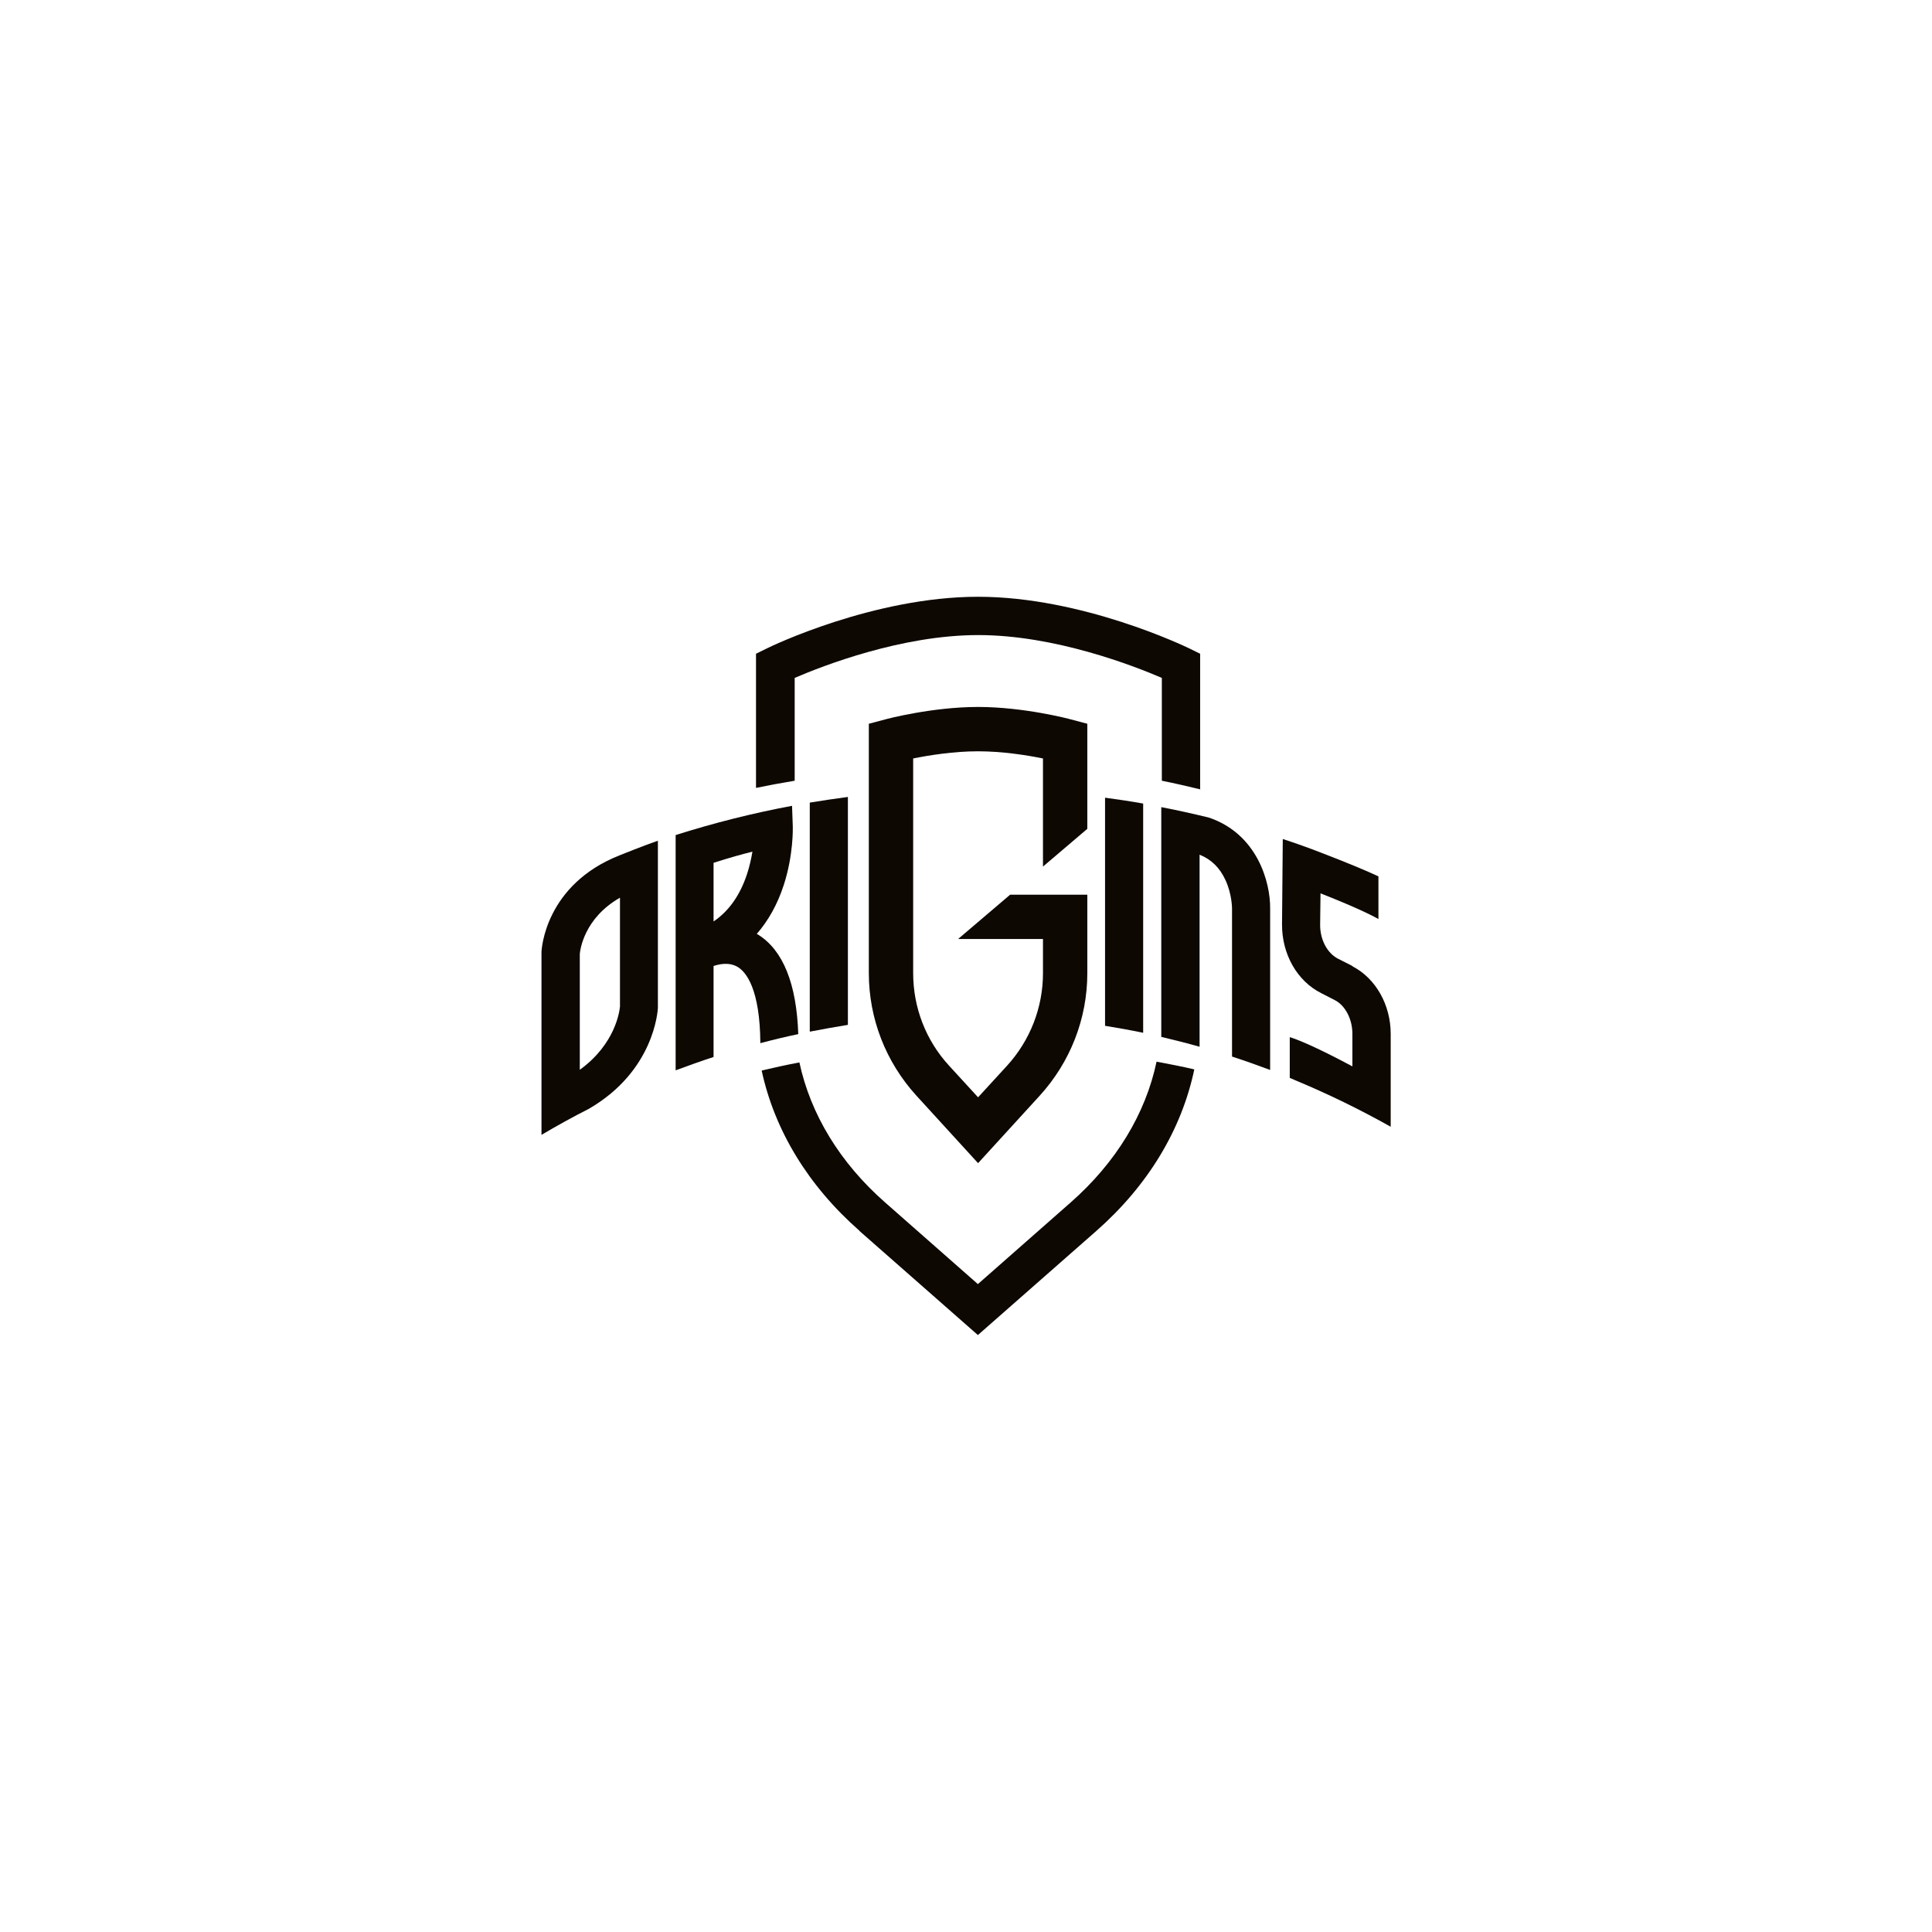
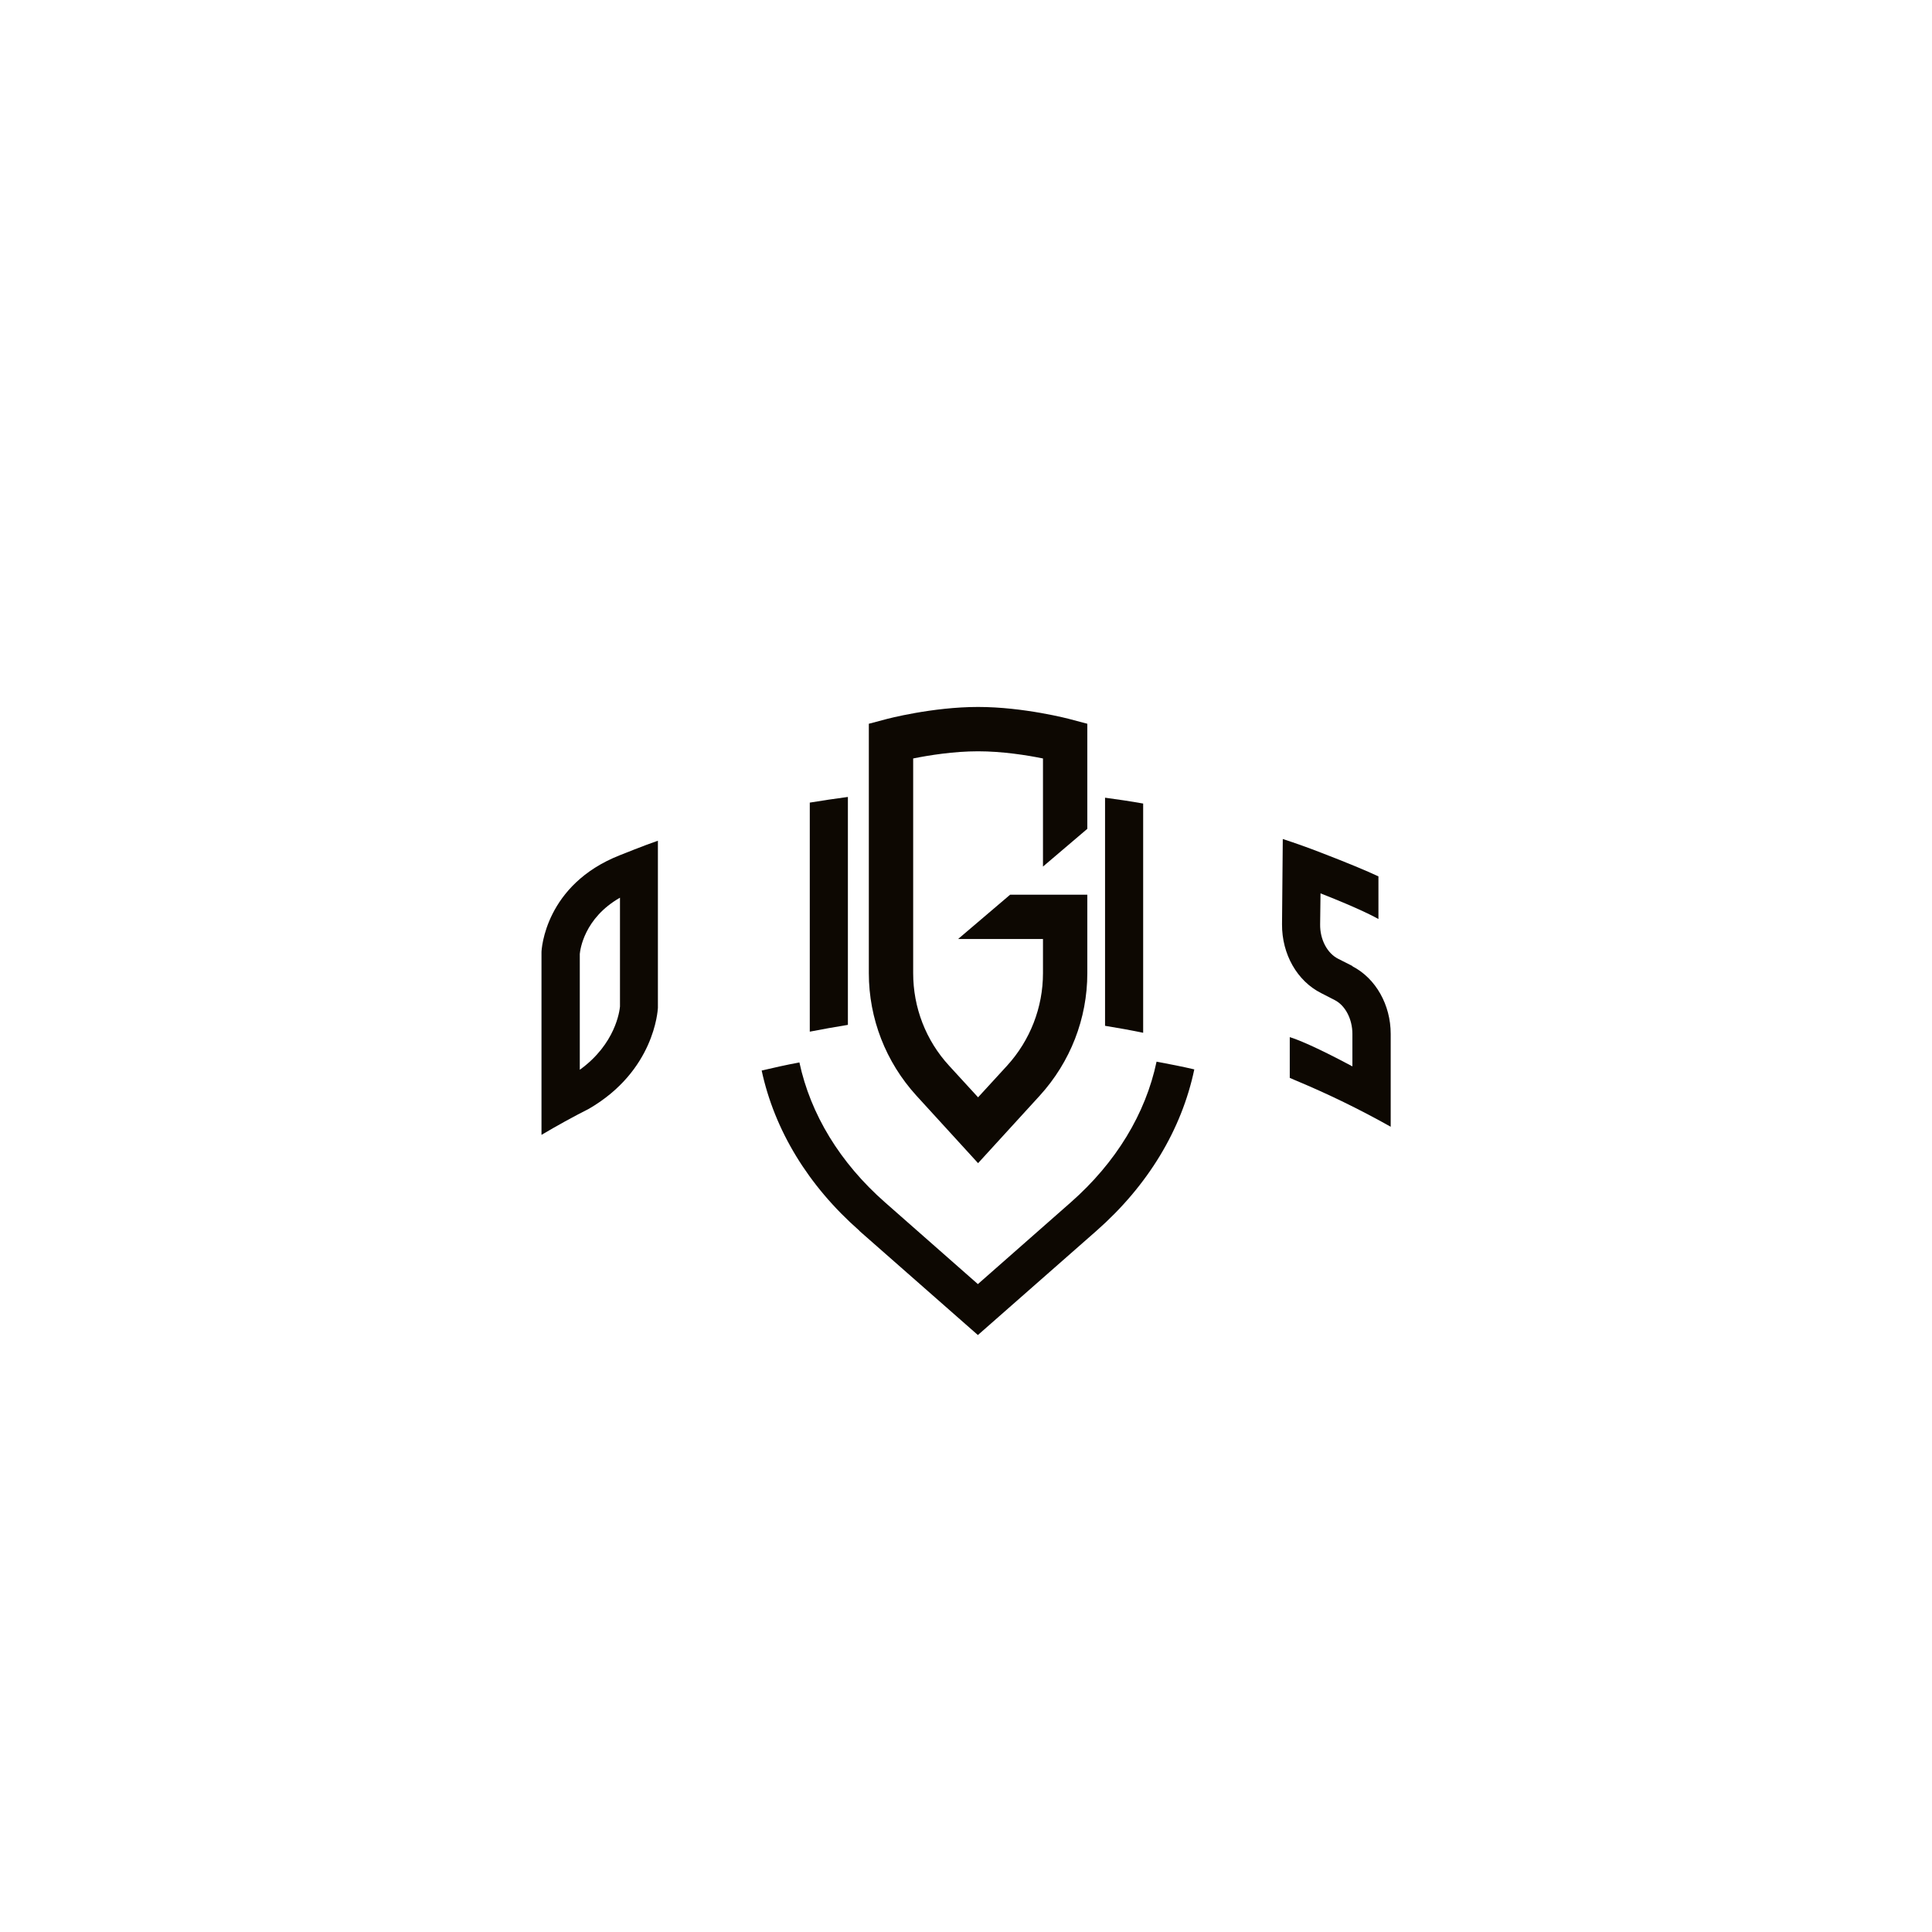
<svg xmlns="http://www.w3.org/2000/svg" id="LOGOS" version="1.1" viewBox="0 0 1024 1024">
  <defs>
    <style>
      .st0 {
        fill: #0d0802;
      }
    </style>
  </defs>
-   <path class="st0" d="M636.1,418.5v-72l-5.7-2.8c-2.3-1.1-56.8-27.4-112-27.4s-109.7,26.2-112,27.4l-5.7,2.8v71.1c6.4-1.3,13.2-2.6,20.5-3.8v-54.5c14.9-6.4,56.6-22.7,97.3-22.7s82.4,16.3,97.3,22.7v54.5c7,1.4,13.8,3,20.5,4.6h0Z" />
  <path class="st0" d="M455.5,652.4l62.8,55.2,62.8-55.2c27.4-24.1,45.2-53.7,51.9-85.6-6.4-1.5-13.1-2.8-20-4.1-5.8,27.6-21.5,53.5-45.5,74.6l-49.2,43.3-49.2-43.3c-23.9-21-39.5-46.7-45.4-74.2-6.9,1.3-13.6,2.8-20,4.3,6.8,31.6,24.6,61,51.8,84.9h0Z" />
  <path class="st0" d="M716.8,512c-2.3-1.2-4.9-2.5-7.5-3.8-5.8-2.9-9.7-10.2-9.6-18.2l.2-16.5c21.2,8.3,29.3,12.8,30.7,13.6v-22.6c-6.4-3-16.2-7.1-30.5-12.6h0c-6.7-2.6-13.4-5-20.2-7.2l-.4,45.2c-.1,15.8,8,30.1,20.8,36.5,2.5,1.3,4.9,2.5,7.2,3.7,5.6,2.9,9.3,10.1,9.3,17.9v17.2c-20.4-10.9-29.6-14.4-33.2-15.5v21.6c.9.4,1.9.8,3,1.3,17.3,7.2,34.1,15.4,50.5,24.6v-49.2c0-15.4-7.9-29.4-20.2-35.8h0Z" />
-   <path class="st0" d="M615.6,549.6c6.8,1.6,13.5,3.3,20.2,5.2v-101.8c6.2,2.5,10.7,6.9,13.7,13.4,3.5,7.5,3.5,15,3.5,15.1v78.5c6.8,2.2,13.5,4.6,20.2,7.1v-85.5c.2-13.9-6.8-39.7-32.6-48.3-8.3-2-16.7-3.9-25.1-5.5v121.8h0Z" />
  <path class="st0" d="M585.7,543.7c6.8,1.1,13.5,2.3,20.2,3.7v-121.5c-6.7-1.2-13.5-2.2-20.2-3.1v120.9Z" />
  <path class="st0" d="M449.4,543.2v-120.8c-6.8.9-13.5,1.9-20.2,3v121.4c6.7-1.3,13.4-2.5,20.2-3.6h0Z" />
-   <path class="st0" d="M378.2,560.2v-48.2c2.1-.7,8.1-2.5,13.1.7,4.3,2.8,11.5,11.7,11.7,40.2,6.7-1.8,13.4-3.4,20.1-4.8-.9-26.6-8-44.3-21.1-52.6-.3-.2-.6-.4-.9-.5,6.1-7,11-15.7,14.3-25.9,5.2-16,4.8-30.3,4.8-30.9l-.4-11.1c-20.9,3.9-41.5,9.1-61.7,15.5v124.7c6.7-2.5,13.4-4.9,20.2-7.1h0ZM378.2,457.3c8.5-2.7,15.3-4.6,20.6-5.9-.6,3.6-1.5,7.8-2.9,12-3.7,11.2-9.7,19.6-17.7,25v-31.1h0Z" />
  <path class="st0" d="M287,504.8v96.7c8.3-4.9,16.6-9.5,25.1-13.8,34.7-20.1,36.5-52,36.6-53.5v-88.6c-6.8,2.3-20.2,7.7-20.2,7.7-39.6,15.6-41.5,49.9-41.5,51.4h0ZM328.6,533.5c-.2,2.2-2.3,19.8-21.3,33.5v-61.4c.2-2.1,2.2-18.9,21.3-29.8v57.7Z" />
  <path class="st0" d="M535.4,474.2l-27.6,23.5h45v18.1c0,18.2-6.8,35.6-19,49l-15.4,16.8-15.4-16.8c-12.3-13.4-19-30.8-19-49v-113.8c8.4-1.7,21.5-3.8,34.4-3.8s26.1,2.1,34.4,3.8v57.3l23.5-20v-55.7l-8.7-2.3c-1-.3-25-6.6-49.2-6.6s-48.2,6.3-49.2,6.6l-8.7,2.3v132.2c0,24.1,9,47.1,25.2,64.9l32.7,35.8,32.7-35.8c16.2-17.8,25.2-40.8,25.2-64.9v-41.6h-40.9,0Z" />
</svg>